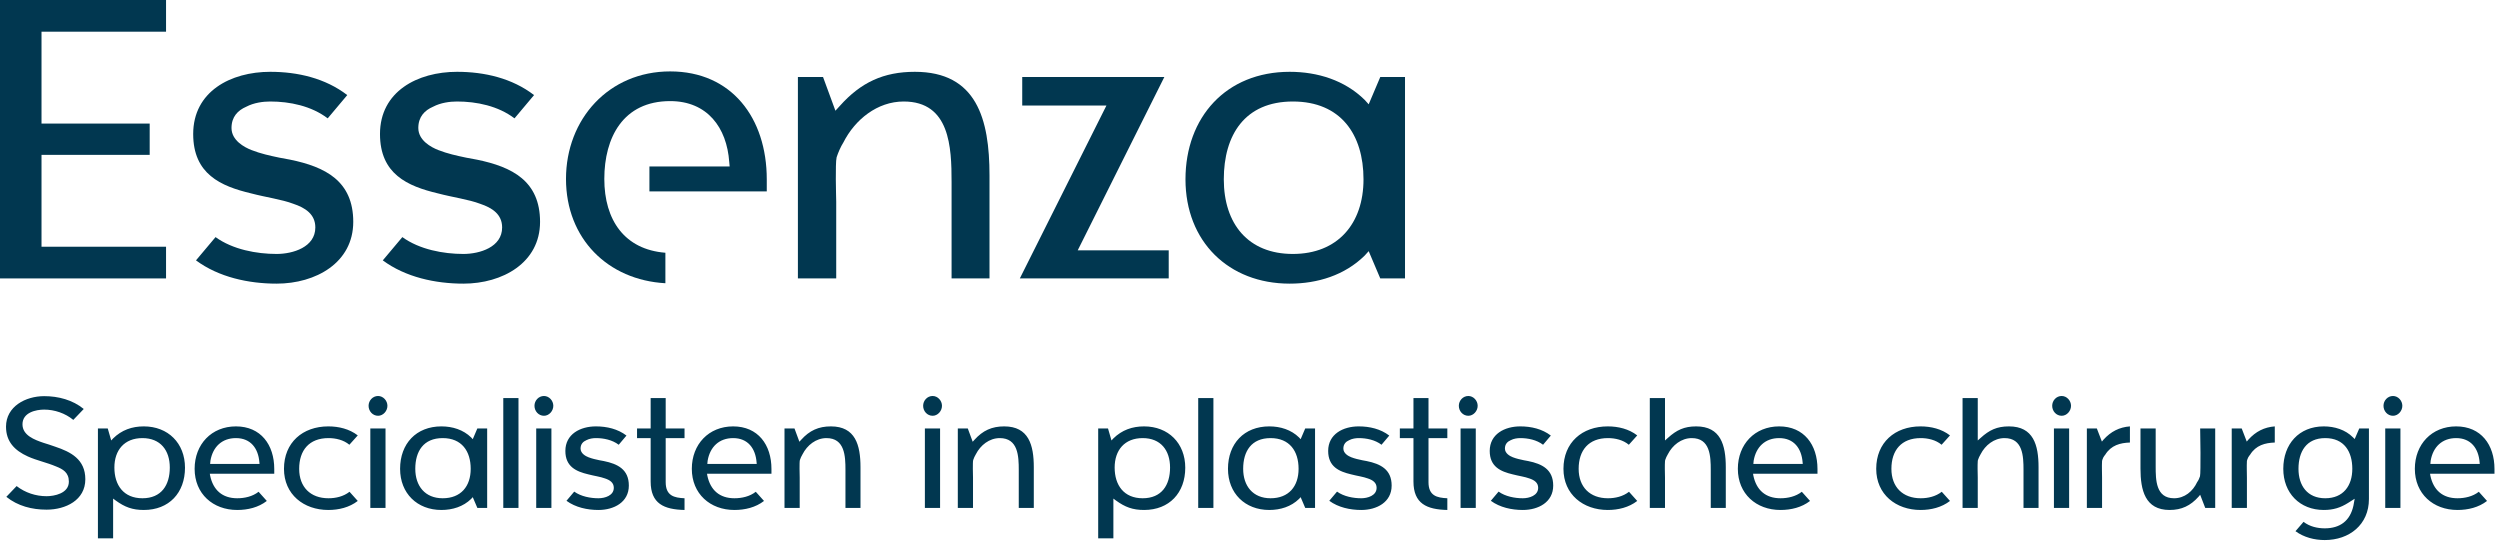
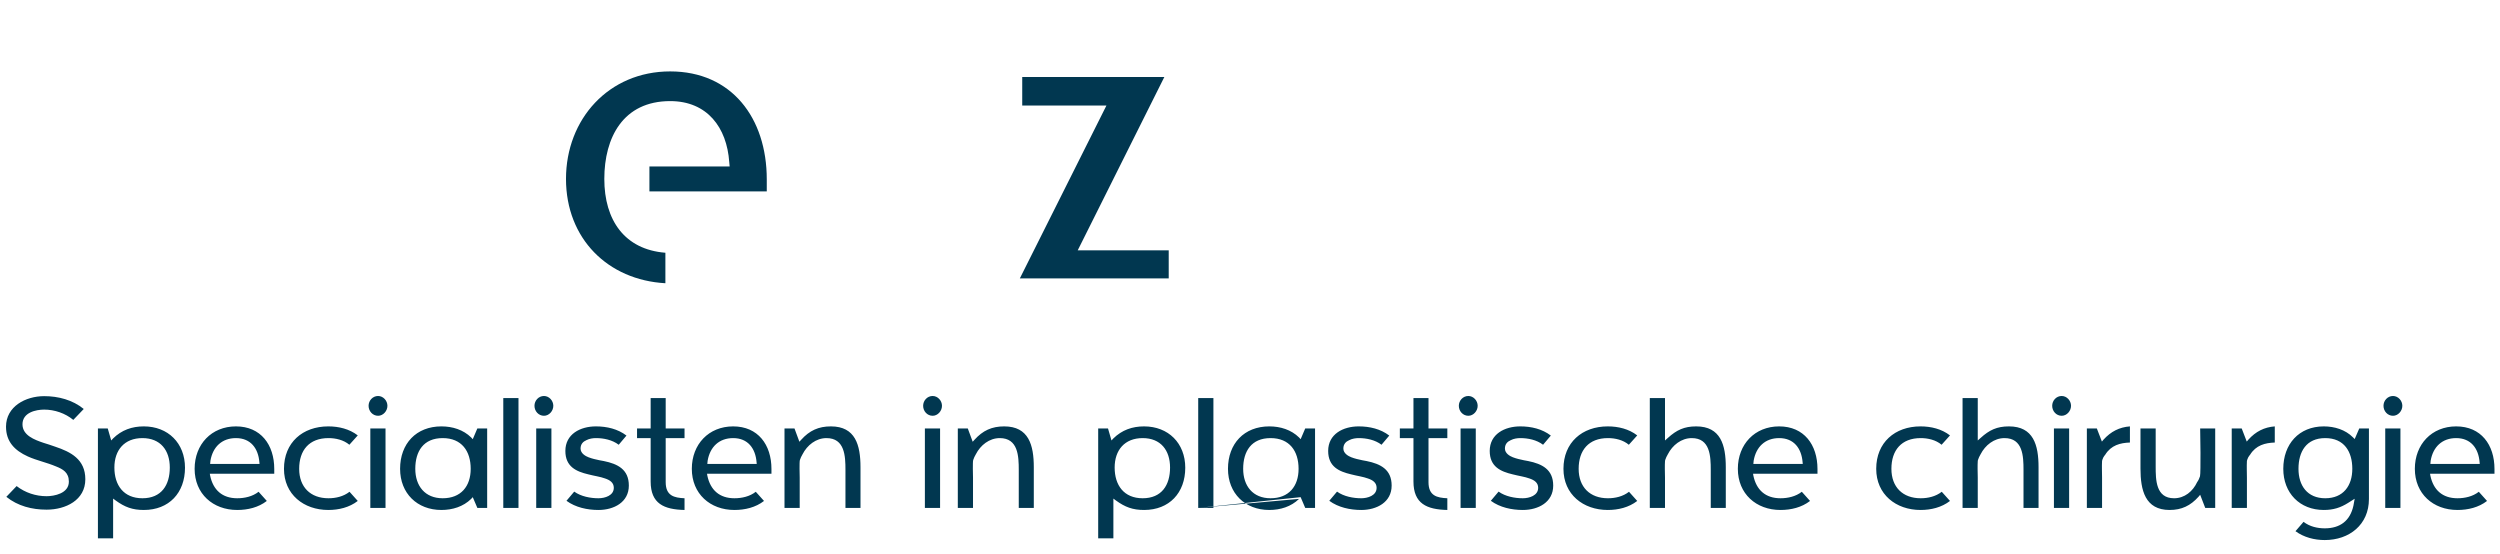
<svg xmlns="http://www.w3.org/2000/svg" width="379" height="84" viewBox="0 0 379 84" fill="none">
-   <path d="M25.173 0V4.805H6.293V18.733H22.692V23.477H6.293V37.404H25.173V42.209H0V0H25.173Z" fill="#013750" />
-   <path d="M32.676 35.945C35.278 37.83 38.909 38.499 41.934 38.499C44.415 38.499 47.804 37.465 47.804 34.485C47.804 32.478 46.291 31.505 44.476 30.897C42.721 30.228 40.361 29.924 38.062 29.315C33.463 28.221 29.288 26.396 29.288 20.314C29.288 13.867 34.976 10.887 40.966 10.887C45.142 10.887 49.317 11.86 52.645 14.414L49.68 17.942C47.199 16.057 43.931 15.388 40.966 15.388C39.877 15.388 38.485 15.57 37.336 16.178C36.065 16.726 35.097 17.699 35.097 19.402C35.097 21.287 37.033 22.321 38.122 22.747C39.514 23.294 40.906 23.598 42.358 23.902L43.992 24.206C49.317 25.301 53.553 27.43 53.553 33.634C53.553 39.837 47.865 43 41.934 43C37.699 43 33.16 42.027 29.711 39.472L32.676 35.945Z" fill="#013750" />
-   <path d="M60.996 35.945C63.598 37.83 67.228 38.499 70.254 38.499C72.735 38.499 76.123 37.465 76.123 34.485C76.123 32.478 74.611 31.505 72.795 30.897C71.04 30.228 68.68 29.924 66.381 29.315C61.782 28.221 57.607 26.396 57.607 20.314C57.607 13.867 63.295 10.887 69.286 10.887C73.461 10.887 77.636 11.86 80.964 14.414L77.999 17.942C75.518 16.057 72.251 15.388 69.286 15.388C68.196 15.388 66.805 15.57 65.655 16.178C64.384 16.726 63.416 17.699 63.416 19.402C63.416 21.287 65.352 22.321 66.442 22.747C67.833 23.294 69.225 23.598 70.677 23.902L72.311 24.206C77.636 25.301 81.872 27.43 81.872 33.634C81.872 39.837 76.184 43 70.254 43C66.018 43 61.48 42.027 58.031 39.472L60.996 35.945Z" fill="#013750" />
  <path d="M100.873 42.939C92.159 42.453 85.805 36.188 85.805 27.126C85.805 18.064 92.28 10.826 101.599 10.826C110.917 10.826 116.242 17.881 116.242 27.187V29.011H98.452V25.241H110.615L110.554 24.571C110.191 19.341 107.226 15.327 101.599 15.327C94.458 15.327 91.614 20.861 91.614 27.126C91.614 33.39 94.7 37.83 100.873 38.317V42.939Z" fill="#013750" />
-   <path d="M124.774 11.678L126.65 16.786L127.316 16.057C130.523 12.468 133.972 10.887 138.692 10.887C148.071 10.887 150.008 18.064 150.008 26.578V42.209H144.259V27.612C144.259 22.321 144.017 15.388 136.998 15.388C133.004 15.388 129.615 18.125 127.86 21.591C127.437 22.26 127.074 23.112 126.832 23.842C126.711 24.328 126.711 25.849 126.711 27.187C126.711 28.525 126.771 30.045 126.771 30.593V42.209H120.962V11.678H124.774Z" fill="#013750" />
  <path d="M167.737 15.996H154.97V11.678H176.512L163.381 37.952H177.177V42.209H154.606L167.737 15.996Z" fill="#013750" />
-   <path d="M206.888 38.743C203.863 41.723 199.748 43 195.512 43C186.254 43 179.719 36.614 179.719 27.187C179.719 17.76 185.891 10.887 195.512 10.887C199.748 10.887 203.863 12.164 206.888 15.144L207.493 15.813L209.248 11.678H213V42.209H209.248L207.493 38.074L206.888 38.743ZM206.707 27.187C206.707 20.375 203.258 15.388 195.996 15.388C188.735 15.388 185.528 20.436 185.528 27.187C185.528 33.938 189.219 38.499 195.996 38.499C202.774 38.499 206.707 33.938 206.707 27.187Z" fill="#013750" />
-   <path d="M0.96 75.32L2.52 73.688C3.816 74.696 5.424 75.224 7.056 75.224C8.208 75.224 10.44 74.816 10.44 73.016C10.44 71.624 9.528 71.12 8.496 70.712C7.08 70.112 5.616 69.824 4.224 69.2C2.208 68.288 0.912 66.944 0.912 64.688C0.912 61.616 3.888 60.056 6.696 60.056C8.856 60.056 11.016 60.632 12.696 62L11.112 63.656C9.888 62.648 8.28 62.096 6.696 62.096C5.496 62.096 3.408 62.504 3.408 64.328C3.408 66.008 5.256 66.68 6.6 67.136C7.152 67.304 7.752 67.496 8.352 67.712C10.728 68.504 12.936 69.632 12.936 72.656C12.936 75.824 9.96 77.264 7.056 77.264C4.848 77.264 2.688 76.712 0.96 75.32ZM14.845 81.608V64.952H16.333L16.861 66.776L17.149 66.464C18.445 65.192 20.005 64.64 21.805 64.64C25.477 64.64 28.045 67.184 28.045 70.904C28.045 74.72 25.621 77.312 21.805 77.312C20.077 77.312 18.925 76.88 17.533 75.872L17.149 75.584V81.608H14.845ZM21.589 75.536C24.469 75.536 25.741 73.544 25.741 70.88C25.741 68.264 24.325 66.416 21.589 66.416C18.853 66.416 17.341 68.24 17.341 70.88C17.341 73.544 18.733 75.536 21.589 75.536ZM31.809 71.816L31.857 72.104C32.313 74.288 33.705 75.536 35.961 75.536C37.089 75.536 38.289 75.272 39.201 74.552L40.449 75.944C39.177 76.928 37.569 77.312 35.961 77.312C32.289 77.312 29.505 74.864 29.505 71.072C29.505 67.352 32.073 64.64 35.769 64.64C39.537 64.64 41.577 67.424 41.577 71.096C41.577 71.336 41.577 71.576 41.577 71.816H31.809ZM31.857 70.328H39.345L39.321 70.064C39.153 68 38.025 66.416 35.769 66.416C33.633 66.416 32.265 67.76 31.905 69.824C31.905 69.92 31.881 69.992 31.881 70.064L31.857 70.328ZM52.987 74.552L54.236 75.944C52.964 76.928 51.355 77.312 49.772 77.312C46.051 77.312 43.051 74.96 43.051 71.072C43.051 67.088 45.883 64.64 49.772 64.64C51.355 64.64 52.964 65.024 54.236 66.008L52.964 67.424C52.075 66.68 50.876 66.416 49.795 66.416C46.867 66.416 45.355 68.264 45.355 71.072C45.355 73.832 47.059 75.536 49.795 75.536C50.9 75.536 52.075 75.272 52.987 74.552ZM57.317 63.032C56.501 63.032 55.877 62.336 55.877 61.52C55.877 60.728 56.501 60.032 57.317 60.032C58.085 60.032 58.733 60.728 58.733 61.52C58.733 62.312 58.085 63.032 57.317 63.032ZM56.141 77V64.952H58.445V77H56.141ZM71.67 75.368L71.43 75.632C70.23 76.808 68.598 77.312 66.918 77.312C63.246 77.312 60.654 74.792 60.654 71.072C60.654 67.256 63.102 64.64 66.918 64.64C68.598 64.64 70.23 65.144 71.43 66.32L71.67 66.584L72.366 64.952H73.854V77H72.366L71.67 75.368ZM67.11 75.536C69.87 75.536 71.358 73.736 71.358 71.072C71.358 68.384 69.99 66.416 67.11 66.416C64.206 66.416 62.958 68.408 62.958 71.072C62.958 73.664 64.422 75.536 67.11 75.536ZM76.298 77V60.344H78.602V77H76.298ZM82.466 63.032C81.65 63.032 81.026 62.336 81.026 61.52C81.026 60.728 81.65 60.032 82.466 60.032C83.234 60.032 83.882 60.728 83.882 61.52C83.882 62.312 83.234 63.032 82.466 63.032ZM81.29 77V64.952H83.594V77H81.29ZM85.877 75.92L87.053 74.528C88.085 75.272 89.525 75.536 90.725 75.536C91.709 75.536 93.053 75.128 93.053 73.952C93.053 73.16 92.453 72.776 91.733 72.536C91.037 72.272 90.101 72.152 89.189 71.912C87.365 71.48 85.709 70.76 85.709 68.36C85.709 65.816 87.965 64.64 90.341 64.64C91.997 64.64 93.653 65.024 94.973 66.032L93.797 67.424C92.813 66.68 91.517 66.416 90.341 66.416C89.909 66.416 89.357 66.488 88.901 66.728C88.397 66.944 88.013 67.328 88.013 68C88.013 68.744 88.781 69.152 89.213 69.32C89.765 69.536 90.317 69.656 90.893 69.776L91.541 69.896C93.653 70.328 95.333 71.168 95.333 73.616C95.333 76.136 93.077 77.312 90.725 77.312C89.045 77.312 87.245 76.928 85.877 75.92ZM96.575 64.952H98.639V60.344H100.919V64.952H103.775V66.416H100.919V73.088C100.919 75.176 102.215 75.464 103.775 75.536V77.312C100.679 77.24 98.639 76.376 98.639 72.992V66.416H96.575V64.952ZM107.184 71.816L107.232 72.104C107.688 74.288 109.08 75.536 111.336 75.536C112.464 75.536 113.664 75.272 114.576 74.552L115.824 75.944C114.552 76.928 112.944 77.312 111.336 77.312C107.664 77.312 104.88 74.864 104.88 71.072C104.88 67.352 107.448 64.64 111.144 64.64C114.912 64.64 116.952 67.424 116.952 71.096C116.952 71.336 116.952 71.576 116.952 71.816H107.184ZM107.232 70.328H114.72L114.696 70.064C114.528 68 113.4 66.416 111.144 66.416C109.008 66.416 107.64 67.76 107.28 69.824C107.28 69.92 107.256 69.992 107.256 70.064L107.232 70.328ZM118.931 64.952H120.443L121.187 66.968L121.451 66.68C122.723 65.264 124.091 64.64 125.963 64.64C129.682 64.64 130.451 67.472 130.451 70.832V77H128.171V71.24C128.171 69.152 128.075 66.416 125.291 66.416C123.707 66.416 122.363 67.496 121.667 68.864C121.499 69.128 121.355 69.464 121.259 69.752C121.211 69.944 121.211 70.544 121.211 71.072C121.211 71.624 121.235 72.2 121.235 72.416V77H118.931V64.952ZM141.388 63.032C140.572 63.032 139.948 62.336 139.948 61.52C139.948 60.728 140.572 60.032 141.388 60.032C142.156 60.032 142.804 60.728 142.804 61.52C142.804 62.312 142.156 63.032 141.388 63.032ZM140.212 77V64.952H142.516V77H140.212ZM145.204 64.952H146.716L147.46 66.968L147.724 66.68C148.996 65.264 150.364 64.64 152.236 64.64C155.956 64.64 156.724 67.472 156.724 70.832V77H154.444V71.24C154.444 69.152 154.348 66.416 151.564 66.416C149.98 66.416 148.636 67.496 147.94 68.864C147.772 69.128 147.628 69.464 147.532 69.752C147.484 69.944 147.484 70.544 147.484 71.072C147.484 71.624 147.508 72.2 147.508 72.416V77H145.204V64.952ZM166.485 81.608V64.952H167.973L168.501 66.776L168.789 66.464C170.085 65.192 171.645 64.64 173.445 64.64C177.117 64.64 179.685 67.184 179.685 70.904C179.685 74.72 177.261 77.312 173.445 77.312C171.717 77.312 170.565 76.88 169.173 75.872L168.789 75.584V81.608H166.485ZM173.229 75.536C176.109 75.536 177.381 73.544 177.381 70.88C177.381 68.264 175.965 66.416 173.229 66.416C170.493 66.416 168.981 68.24 168.981 70.88C168.981 73.544 170.373 75.536 173.229 75.536ZM181.649 77V60.344H183.953V77H181.649ZM197.177 75.368L196.937 75.632C195.737 76.808 194.105 77.312 192.425 77.312C188.753 77.312 186.161 74.792 186.161 71.072C186.161 67.256 188.609 64.64 192.425 64.64C194.105 64.64 195.737 65.144 196.937 66.32L197.177 66.584L197.873 64.952H199.361V77H197.873L197.177 75.368ZM192.617 75.536C195.377 75.536 196.865 73.736 196.865 71.072C196.865 68.384 195.497 66.416 192.617 66.416C189.713 66.416 188.465 68.408 188.465 71.072C188.465 73.664 189.929 75.536 192.617 75.536ZM201.518 75.92L202.694 74.528C203.726 75.272 205.166 75.536 206.366 75.536C207.35 75.536 208.694 75.128 208.694 73.952C208.694 73.16 208.094 72.776 207.374 72.536C206.678 72.272 205.742 72.152 204.83 71.912C203.006 71.48 201.35 70.76 201.35 68.36C201.35 65.816 203.605 64.64 205.982 64.64C207.638 64.64 209.294 65.024 210.614 66.032L209.438 67.424C208.454 66.68 207.158 66.416 205.982 66.416C205.55 66.416 204.998 66.488 204.542 66.728C204.038 66.944 203.654 67.328 203.654 68C203.654 68.744 204.422 69.152 204.854 69.32C205.406 69.536 205.958 69.656 206.534 69.776L207.182 69.896C209.294 70.328 210.974 71.168 210.974 73.616C210.974 76.136 208.718 77.312 206.366 77.312C204.686 77.312 202.886 76.928 201.518 75.92ZM212.216 64.952H214.28V60.344H216.56V64.952H219.416V66.416H216.56V73.088C216.56 75.176 217.856 75.464 219.416 75.536V77.312C216.32 77.24 214.28 76.376 214.28 72.992V66.416H212.216V64.952ZM222.599 63.032C221.783 63.032 221.159 62.336 221.159 61.52C221.159 60.728 221.783 60.032 222.599 60.032C223.367 60.032 224.015 60.728 224.015 61.52C224.015 62.312 223.367 63.032 222.599 63.032ZM221.423 77V64.952H223.727V77H221.423ZM226.01 75.92L227.186 74.528C228.218 75.272 229.658 75.536 230.858 75.536C231.842 75.536 233.186 75.128 233.186 73.952C233.186 73.16 232.586 72.776 231.866 72.536C231.17 72.272 230.234 72.152 229.322 71.912C227.498 71.48 225.842 70.76 225.842 68.36C225.842 65.816 228.098 64.64 230.474 64.64C232.13 64.64 233.786 65.024 235.106 66.032L233.93 67.424C232.946 66.68 231.65 66.416 230.474 66.416C230.042 66.416 229.49 66.488 229.034 66.728C228.53 66.944 228.146 67.328 228.146 68C228.146 68.744 228.914 69.152 229.346 69.32C229.898 69.536 230.45 69.656 231.026 69.776L231.674 69.896C233.786 70.328 235.466 71.168 235.466 73.616C235.466 76.136 233.21 77.312 230.858 77.312C229.178 77.312 227.378 76.928 226.01 75.92ZM246.956 74.552L248.204 75.944C246.932 76.928 245.324 77.312 243.74 77.312C240.02 77.312 237.02 74.96 237.02 71.072C237.02 67.088 239.852 64.64 243.74 64.64C245.324 64.64 246.932 65.024 248.204 66.008L246.932 67.424C246.044 66.68 244.844 66.416 243.764 66.416C240.836 66.416 239.324 68.264 239.324 71.072C239.324 73.832 241.028 75.536 243.764 75.536C244.868 75.536 246.044 75.272 246.956 74.552ZM250.11 77V60.344H252.414V66.776L252.846 66.392C254.166 65.192 255.318 64.64 257.142 64.64C260.862 64.64 261.63 67.472 261.63 70.832V77H259.35V71.24C259.35 69.152 259.254 66.416 256.47 66.416C254.886 66.416 253.542 67.496 252.846 68.864C252.678 69.128 252.534 69.464 252.438 69.752C252.438 69.8 252.414 69.848 252.414 69.92C252.39 70.184 252.39 70.664 252.39 71.072C252.39 71.624 252.414 72.2 252.414 72.416V77H250.11ZM265.762 71.816L265.81 72.104C266.266 74.288 267.658 75.536 269.914 75.536C271.042 75.536 272.242 75.272 273.154 74.552L274.402 75.944C273.13 76.928 271.522 77.312 269.914 77.312C266.242 77.312 263.458 74.864 263.458 71.072C263.458 67.352 266.026 64.64 269.722 64.64C273.49 64.64 275.53 67.424 275.53 71.096C275.53 71.336 275.53 71.576 275.53 71.816H265.762ZM265.81 70.328H273.298L273.274 70.064C273.106 68 271.978 66.416 269.722 66.416C267.586 66.416 266.218 67.76 265.858 69.824C265.858 69.92 265.834 69.992 265.834 70.064L265.81 70.328ZM294.37 74.552L295.618 75.944C294.346 76.928 292.738 77.312 291.154 77.312C287.434 77.312 284.434 74.96 284.434 71.072C284.434 67.088 287.266 64.64 291.154 64.64C292.738 64.64 294.346 65.024 295.618 66.008L294.346 67.424C293.458 66.68 292.258 66.416 291.178 66.416C288.25 66.416 286.738 68.264 286.738 71.072C286.738 73.832 288.442 75.536 291.178 75.536C292.282 75.536 293.458 75.272 294.37 74.552ZM297.524 77V60.344H299.828V66.776L300.26 66.392C301.58 65.192 302.732 64.64 304.556 64.64C308.276 64.64 309.044 67.472 309.044 70.832V77H306.764V71.24C306.764 69.152 306.668 66.416 303.884 66.416C302.3 66.416 300.956 67.496 300.26 68.864C300.092 69.128 299.948 69.464 299.852 69.752C299.852 69.8 299.828 69.848 299.828 69.92C299.804 70.184 299.804 70.664 299.804 71.072C299.804 71.624 299.828 72.2 299.828 72.416V77H297.524ZM312.552 63.032C311.736 63.032 311.112 62.336 311.112 61.52C311.112 60.728 311.736 60.032 312.552 60.032C313.32 60.032 313.968 60.728 313.968 61.52C313.968 62.312 313.32 63.032 312.552 63.032ZM311.376 77V64.952H313.68V77H311.376ZM316.368 77V64.952H317.88L318.648 66.944L318.888 66.656C320.016 65.408 321.312 64.76 322.896 64.64V67.088C321.432 67.136 320.04 67.496 319.152 68.936C319.104 68.984 318.96 69.176 318.864 69.344C318.816 69.44 318.768 69.56 318.744 69.632C318.72 69.728 318.672 69.824 318.672 69.896C318.624 70.736 318.672 71.6 318.672 72.416V77H316.368ZM324.497 64.952H326.801V70.712C326.801 72.752 326.825 75.536 329.585 75.536C331.193 75.536 332.441 74.48 333.089 73.088C333.257 72.872 333.449 72.464 333.521 72.2C333.593 71.912 333.593 70.256 333.593 68.624C333.569 67.16 333.545 65.672 333.545 64.952H335.825V77H334.313L333.545 75.008L333.305 75.296C332.081 76.664 330.737 77.312 328.913 77.312C325.193 77.312 324.497 74.312 324.497 71.024V64.952ZM338.329 77V64.952H339.841L340.609 66.944L340.849 66.656C341.977 65.408 343.273 64.76 344.857 64.64V67.088C343.393 67.136 342.001 67.496 341.113 68.936C341.065 68.984 340.921 69.176 340.825 69.344C340.777 69.44 340.729 69.56 340.705 69.632C340.681 69.728 340.633 69.824 340.633 69.896C340.585 70.736 340.633 71.6 340.633 72.416V77H338.329ZM347.994 80.528L349.218 79.112C350.154 79.832 351.33 80.096 352.434 80.096C354.738 80.096 356.274 78.968 356.778 76.664L356.97 75.608L355.986 76.232C354.81 76.976 353.706 77.312 352.29 77.312C348.642 77.312 346.146 74.744 346.146 71.072C346.146 67.328 348.522 64.64 352.29 64.64C353.922 64.64 355.554 65.144 356.706 66.296L356.97 66.56L357.666 64.952H359.13V75.656C359.13 79.544 356.154 81.872 352.434 81.872C350.874 81.872 349.266 81.464 347.994 80.528ZM352.506 75.536C355.242 75.536 356.61 73.64 356.61 71.072C356.61 68.48 355.386 66.416 352.506 66.416C349.626 66.416 348.45 68.48 348.45 71.072C348.45 73.616 349.794 75.536 352.506 75.536ZM362.778 63.032C361.962 63.032 361.338 62.336 361.338 61.52C361.338 60.728 361.962 60.032 362.778 60.032C363.546 60.032 364.194 60.728 364.194 61.52C364.194 62.312 363.546 63.032 362.778 63.032ZM361.602 77V64.952H363.906V77H361.602ZM368.395 71.816L368.443 72.104C368.899 74.288 370.291 75.536 372.547 75.536C373.675 75.536 374.875 75.272 375.787 74.552L377.035 75.944C375.763 76.928 374.155 77.312 372.547 77.312C368.875 77.312 366.091 74.864 366.091 71.072C366.091 67.352 368.659 64.64 372.355 64.64C376.123 64.64 378.163 67.424 378.163 71.096C378.163 71.336 378.163 71.576 378.163 71.816H368.395ZM368.443 70.328H375.931L375.907 70.064C375.739 68 374.611 66.416 372.355 66.416C370.219 66.416 368.851 67.76 368.491 69.824C368.491 69.92 368.467 69.992 368.467 70.064L368.443 70.328Z" fill="#013750" />
+   <path d="M0.96 75.32L2.52 73.688C3.816 74.696 5.424 75.224 7.056 75.224C8.208 75.224 10.44 74.816 10.44 73.016C10.44 71.624 9.528 71.12 8.496 70.712C7.08 70.112 5.616 69.824 4.224 69.2C2.208 68.288 0.912 66.944 0.912 64.688C0.912 61.616 3.888 60.056 6.696 60.056C8.856 60.056 11.016 60.632 12.696 62L11.112 63.656C9.888 62.648 8.28 62.096 6.696 62.096C5.496 62.096 3.408 62.504 3.408 64.328C3.408 66.008 5.256 66.68 6.6 67.136C7.152 67.304 7.752 67.496 8.352 67.712C10.728 68.504 12.936 69.632 12.936 72.656C12.936 75.824 9.96 77.264 7.056 77.264C4.848 77.264 2.688 76.712 0.96 75.32ZM14.845 81.608V64.952H16.333L16.861 66.776L17.149 66.464C18.445 65.192 20.005 64.64 21.805 64.64C25.477 64.64 28.045 67.184 28.045 70.904C28.045 74.72 25.621 77.312 21.805 77.312C20.077 77.312 18.925 76.88 17.533 75.872L17.149 75.584V81.608H14.845ZM21.589 75.536C24.469 75.536 25.741 73.544 25.741 70.88C25.741 68.264 24.325 66.416 21.589 66.416C18.853 66.416 17.341 68.24 17.341 70.88C17.341 73.544 18.733 75.536 21.589 75.536ZM31.809 71.816L31.857 72.104C32.313 74.288 33.705 75.536 35.961 75.536C37.089 75.536 38.289 75.272 39.201 74.552L40.449 75.944C39.177 76.928 37.569 77.312 35.961 77.312C32.289 77.312 29.505 74.864 29.505 71.072C29.505 67.352 32.073 64.64 35.769 64.64C39.537 64.64 41.577 67.424 41.577 71.096C41.577 71.336 41.577 71.576 41.577 71.816H31.809ZM31.857 70.328H39.345L39.321 70.064C39.153 68 38.025 66.416 35.769 66.416C33.633 66.416 32.265 67.76 31.905 69.824C31.905 69.92 31.881 69.992 31.881 70.064L31.857 70.328ZM52.987 74.552L54.236 75.944C52.964 76.928 51.355 77.312 49.772 77.312C46.051 77.312 43.051 74.96 43.051 71.072C43.051 67.088 45.883 64.64 49.772 64.64C51.355 64.64 52.964 65.024 54.236 66.008L52.964 67.424C52.075 66.68 50.876 66.416 49.795 66.416C46.867 66.416 45.355 68.264 45.355 71.072C45.355 73.832 47.059 75.536 49.795 75.536C50.9 75.536 52.075 75.272 52.987 74.552ZM57.317 63.032C56.501 63.032 55.877 62.336 55.877 61.52C55.877 60.728 56.501 60.032 57.317 60.032C58.085 60.032 58.733 60.728 58.733 61.52C58.733 62.312 58.085 63.032 57.317 63.032ZM56.141 77V64.952H58.445V77H56.141ZM71.67 75.368L71.43 75.632C70.23 76.808 68.598 77.312 66.918 77.312C63.246 77.312 60.654 74.792 60.654 71.072C60.654 67.256 63.102 64.64 66.918 64.64C68.598 64.64 70.23 65.144 71.43 66.32L71.67 66.584L72.366 64.952H73.854V77H72.366L71.67 75.368ZM67.11 75.536C69.87 75.536 71.358 73.736 71.358 71.072C71.358 68.384 69.99 66.416 67.11 66.416C64.206 66.416 62.958 68.408 62.958 71.072C62.958 73.664 64.422 75.536 67.11 75.536ZM76.298 77V60.344H78.602V77H76.298ZM82.466 63.032C81.65 63.032 81.026 62.336 81.026 61.52C81.026 60.728 81.65 60.032 82.466 60.032C83.234 60.032 83.882 60.728 83.882 61.52C83.882 62.312 83.234 63.032 82.466 63.032ZM81.29 77V64.952H83.594V77H81.29ZM85.877 75.92L87.053 74.528C88.085 75.272 89.525 75.536 90.725 75.536C91.709 75.536 93.053 75.128 93.053 73.952C93.053 73.16 92.453 72.776 91.733 72.536C91.037 72.272 90.101 72.152 89.189 71.912C87.365 71.48 85.709 70.76 85.709 68.36C85.709 65.816 87.965 64.64 90.341 64.64C91.997 64.64 93.653 65.024 94.973 66.032L93.797 67.424C92.813 66.68 91.517 66.416 90.341 66.416C89.909 66.416 89.357 66.488 88.901 66.728C88.397 66.944 88.013 67.328 88.013 68C88.013 68.744 88.781 69.152 89.213 69.32C89.765 69.536 90.317 69.656 90.893 69.776L91.541 69.896C93.653 70.328 95.333 71.168 95.333 73.616C95.333 76.136 93.077 77.312 90.725 77.312C89.045 77.312 87.245 76.928 85.877 75.92ZM96.575 64.952H98.639V60.344H100.919V64.952H103.775V66.416H100.919V73.088C100.919 75.176 102.215 75.464 103.775 75.536V77.312C100.679 77.24 98.639 76.376 98.639 72.992V66.416H96.575V64.952ZM107.184 71.816L107.232 72.104C107.688 74.288 109.08 75.536 111.336 75.536C112.464 75.536 113.664 75.272 114.576 74.552L115.824 75.944C114.552 76.928 112.944 77.312 111.336 77.312C107.664 77.312 104.88 74.864 104.88 71.072C104.88 67.352 107.448 64.64 111.144 64.64C114.912 64.64 116.952 67.424 116.952 71.096C116.952 71.336 116.952 71.576 116.952 71.816H107.184ZM107.232 70.328H114.72L114.696 70.064C114.528 68 113.4 66.416 111.144 66.416C109.008 66.416 107.64 67.76 107.28 69.824C107.28 69.92 107.256 69.992 107.256 70.064L107.232 70.328ZM118.931 64.952H120.443L121.187 66.968L121.451 66.68C122.723 65.264 124.091 64.64 125.963 64.64C129.682 64.64 130.451 67.472 130.451 70.832V77H128.171V71.24C128.171 69.152 128.075 66.416 125.291 66.416C123.707 66.416 122.363 67.496 121.667 68.864C121.499 69.128 121.355 69.464 121.259 69.752C121.211 69.944 121.211 70.544 121.211 71.072C121.211 71.624 121.235 72.2 121.235 72.416V77H118.931V64.952ZM141.388 63.032C140.572 63.032 139.948 62.336 139.948 61.52C139.948 60.728 140.572 60.032 141.388 60.032C142.156 60.032 142.804 60.728 142.804 61.52C142.804 62.312 142.156 63.032 141.388 63.032ZM140.212 77V64.952H142.516V77H140.212ZM145.204 64.952H146.716L147.46 66.968L147.724 66.68C148.996 65.264 150.364 64.64 152.236 64.64C155.956 64.64 156.724 67.472 156.724 70.832V77H154.444V71.24C154.444 69.152 154.348 66.416 151.564 66.416C149.98 66.416 148.636 67.496 147.94 68.864C147.772 69.128 147.628 69.464 147.532 69.752C147.484 69.944 147.484 70.544 147.484 71.072C147.484 71.624 147.508 72.2 147.508 72.416V77H145.204V64.952ZM166.485 81.608V64.952H167.973L168.501 66.776L168.789 66.464C170.085 65.192 171.645 64.64 173.445 64.64C177.117 64.64 179.685 67.184 179.685 70.904C179.685 74.72 177.261 77.312 173.445 77.312C171.717 77.312 170.565 76.88 169.173 75.872L168.789 75.584V81.608H166.485ZM173.229 75.536C176.109 75.536 177.381 73.544 177.381 70.88C177.381 68.264 175.965 66.416 173.229 66.416C170.493 66.416 168.981 68.24 168.981 70.88C168.981 73.544 170.373 75.536 173.229 75.536ZM181.649 77V60.344H183.953V77H181.649ZL196.937 75.632C195.737 76.808 194.105 77.312 192.425 77.312C188.753 77.312 186.161 74.792 186.161 71.072C186.161 67.256 188.609 64.64 192.425 64.64C194.105 64.64 195.737 65.144 196.937 66.32L197.177 66.584L197.873 64.952H199.361V77H197.873L197.177 75.368ZM192.617 75.536C195.377 75.536 196.865 73.736 196.865 71.072C196.865 68.384 195.497 66.416 192.617 66.416C189.713 66.416 188.465 68.408 188.465 71.072C188.465 73.664 189.929 75.536 192.617 75.536ZM201.518 75.92L202.694 74.528C203.726 75.272 205.166 75.536 206.366 75.536C207.35 75.536 208.694 75.128 208.694 73.952C208.694 73.16 208.094 72.776 207.374 72.536C206.678 72.272 205.742 72.152 204.83 71.912C203.006 71.48 201.35 70.76 201.35 68.36C201.35 65.816 203.605 64.64 205.982 64.64C207.638 64.64 209.294 65.024 210.614 66.032L209.438 67.424C208.454 66.68 207.158 66.416 205.982 66.416C205.55 66.416 204.998 66.488 204.542 66.728C204.038 66.944 203.654 67.328 203.654 68C203.654 68.744 204.422 69.152 204.854 69.32C205.406 69.536 205.958 69.656 206.534 69.776L207.182 69.896C209.294 70.328 210.974 71.168 210.974 73.616C210.974 76.136 208.718 77.312 206.366 77.312C204.686 77.312 202.886 76.928 201.518 75.92ZM212.216 64.952H214.28V60.344H216.56V64.952H219.416V66.416H216.56V73.088C216.56 75.176 217.856 75.464 219.416 75.536V77.312C216.32 77.24 214.28 76.376 214.28 72.992V66.416H212.216V64.952ZM222.599 63.032C221.783 63.032 221.159 62.336 221.159 61.52C221.159 60.728 221.783 60.032 222.599 60.032C223.367 60.032 224.015 60.728 224.015 61.52C224.015 62.312 223.367 63.032 222.599 63.032ZM221.423 77V64.952H223.727V77H221.423ZM226.01 75.92L227.186 74.528C228.218 75.272 229.658 75.536 230.858 75.536C231.842 75.536 233.186 75.128 233.186 73.952C233.186 73.16 232.586 72.776 231.866 72.536C231.17 72.272 230.234 72.152 229.322 71.912C227.498 71.48 225.842 70.76 225.842 68.36C225.842 65.816 228.098 64.64 230.474 64.64C232.13 64.64 233.786 65.024 235.106 66.032L233.93 67.424C232.946 66.68 231.65 66.416 230.474 66.416C230.042 66.416 229.49 66.488 229.034 66.728C228.53 66.944 228.146 67.328 228.146 68C228.146 68.744 228.914 69.152 229.346 69.32C229.898 69.536 230.45 69.656 231.026 69.776L231.674 69.896C233.786 70.328 235.466 71.168 235.466 73.616C235.466 76.136 233.21 77.312 230.858 77.312C229.178 77.312 227.378 76.928 226.01 75.92ZM246.956 74.552L248.204 75.944C246.932 76.928 245.324 77.312 243.74 77.312C240.02 77.312 237.02 74.96 237.02 71.072C237.02 67.088 239.852 64.64 243.74 64.64C245.324 64.64 246.932 65.024 248.204 66.008L246.932 67.424C246.044 66.68 244.844 66.416 243.764 66.416C240.836 66.416 239.324 68.264 239.324 71.072C239.324 73.832 241.028 75.536 243.764 75.536C244.868 75.536 246.044 75.272 246.956 74.552ZM250.11 77V60.344H252.414V66.776L252.846 66.392C254.166 65.192 255.318 64.64 257.142 64.64C260.862 64.64 261.63 67.472 261.63 70.832V77H259.35V71.24C259.35 69.152 259.254 66.416 256.47 66.416C254.886 66.416 253.542 67.496 252.846 68.864C252.678 69.128 252.534 69.464 252.438 69.752C252.438 69.8 252.414 69.848 252.414 69.92C252.39 70.184 252.39 70.664 252.39 71.072C252.39 71.624 252.414 72.2 252.414 72.416V77H250.11ZM265.762 71.816L265.81 72.104C266.266 74.288 267.658 75.536 269.914 75.536C271.042 75.536 272.242 75.272 273.154 74.552L274.402 75.944C273.13 76.928 271.522 77.312 269.914 77.312C266.242 77.312 263.458 74.864 263.458 71.072C263.458 67.352 266.026 64.64 269.722 64.64C273.49 64.64 275.53 67.424 275.53 71.096C275.53 71.336 275.53 71.576 275.53 71.816H265.762ZM265.81 70.328H273.298L273.274 70.064C273.106 68 271.978 66.416 269.722 66.416C267.586 66.416 266.218 67.76 265.858 69.824C265.858 69.92 265.834 69.992 265.834 70.064L265.81 70.328ZM294.37 74.552L295.618 75.944C294.346 76.928 292.738 77.312 291.154 77.312C287.434 77.312 284.434 74.96 284.434 71.072C284.434 67.088 287.266 64.64 291.154 64.64C292.738 64.64 294.346 65.024 295.618 66.008L294.346 67.424C293.458 66.68 292.258 66.416 291.178 66.416C288.25 66.416 286.738 68.264 286.738 71.072C286.738 73.832 288.442 75.536 291.178 75.536C292.282 75.536 293.458 75.272 294.37 74.552ZM297.524 77V60.344H299.828V66.776L300.26 66.392C301.58 65.192 302.732 64.64 304.556 64.64C308.276 64.64 309.044 67.472 309.044 70.832V77H306.764V71.24C306.764 69.152 306.668 66.416 303.884 66.416C302.3 66.416 300.956 67.496 300.26 68.864C300.092 69.128 299.948 69.464 299.852 69.752C299.852 69.8 299.828 69.848 299.828 69.92C299.804 70.184 299.804 70.664 299.804 71.072C299.804 71.624 299.828 72.2 299.828 72.416V77H297.524ZM312.552 63.032C311.736 63.032 311.112 62.336 311.112 61.52C311.112 60.728 311.736 60.032 312.552 60.032C313.32 60.032 313.968 60.728 313.968 61.52C313.968 62.312 313.32 63.032 312.552 63.032ZM311.376 77V64.952H313.68V77H311.376ZM316.368 77V64.952H317.88L318.648 66.944L318.888 66.656C320.016 65.408 321.312 64.76 322.896 64.64V67.088C321.432 67.136 320.04 67.496 319.152 68.936C319.104 68.984 318.96 69.176 318.864 69.344C318.816 69.44 318.768 69.56 318.744 69.632C318.72 69.728 318.672 69.824 318.672 69.896C318.624 70.736 318.672 71.6 318.672 72.416V77H316.368ZM324.497 64.952H326.801V70.712C326.801 72.752 326.825 75.536 329.585 75.536C331.193 75.536 332.441 74.48 333.089 73.088C333.257 72.872 333.449 72.464 333.521 72.2C333.593 71.912 333.593 70.256 333.593 68.624C333.569 67.16 333.545 65.672 333.545 64.952H335.825V77H334.313L333.545 75.008L333.305 75.296C332.081 76.664 330.737 77.312 328.913 77.312C325.193 77.312 324.497 74.312 324.497 71.024V64.952ZM338.329 77V64.952H339.841L340.609 66.944L340.849 66.656C341.977 65.408 343.273 64.76 344.857 64.64V67.088C343.393 67.136 342.001 67.496 341.113 68.936C341.065 68.984 340.921 69.176 340.825 69.344C340.777 69.44 340.729 69.56 340.705 69.632C340.681 69.728 340.633 69.824 340.633 69.896C340.585 70.736 340.633 71.6 340.633 72.416V77H338.329ZM347.994 80.528L349.218 79.112C350.154 79.832 351.33 80.096 352.434 80.096C354.738 80.096 356.274 78.968 356.778 76.664L356.97 75.608L355.986 76.232C354.81 76.976 353.706 77.312 352.29 77.312C348.642 77.312 346.146 74.744 346.146 71.072C346.146 67.328 348.522 64.64 352.29 64.64C353.922 64.64 355.554 65.144 356.706 66.296L356.97 66.56L357.666 64.952H359.13V75.656C359.13 79.544 356.154 81.872 352.434 81.872C350.874 81.872 349.266 81.464 347.994 80.528ZM352.506 75.536C355.242 75.536 356.61 73.64 356.61 71.072C356.61 68.48 355.386 66.416 352.506 66.416C349.626 66.416 348.45 68.48 348.45 71.072C348.45 73.616 349.794 75.536 352.506 75.536ZM362.778 63.032C361.962 63.032 361.338 62.336 361.338 61.52C361.338 60.728 361.962 60.032 362.778 60.032C363.546 60.032 364.194 60.728 364.194 61.52C364.194 62.312 363.546 63.032 362.778 63.032ZM361.602 77V64.952H363.906V77H361.602ZM368.395 71.816L368.443 72.104C368.899 74.288 370.291 75.536 372.547 75.536C373.675 75.536 374.875 75.272 375.787 74.552L377.035 75.944C375.763 76.928 374.155 77.312 372.547 77.312C368.875 77.312 366.091 74.864 366.091 71.072C366.091 67.352 368.659 64.64 372.355 64.64C376.123 64.64 378.163 67.424 378.163 71.096C378.163 71.336 378.163 71.576 378.163 71.816H368.395ZM368.443 70.328H375.931L375.907 70.064C375.739 68 374.611 66.416 372.355 66.416C370.219 66.416 368.851 67.76 368.491 69.824C368.491 69.92 368.467 69.992 368.467 70.064L368.443 70.328Z" fill="#013750" />
</svg>